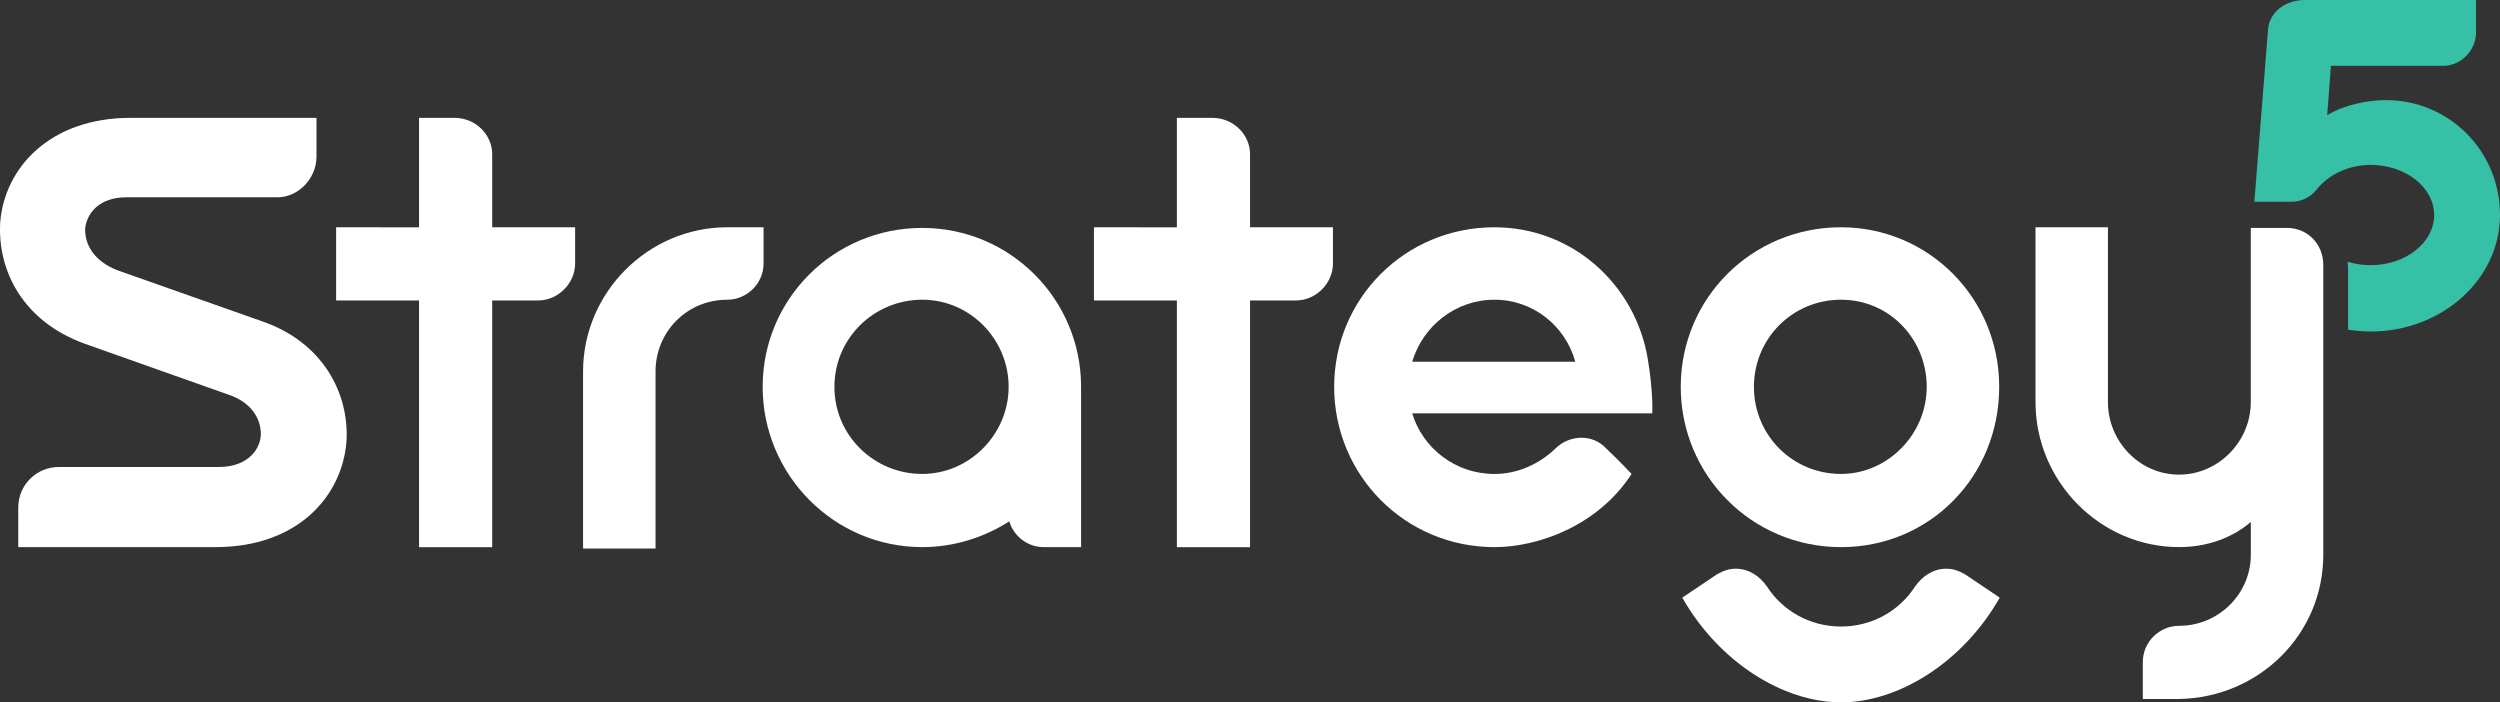
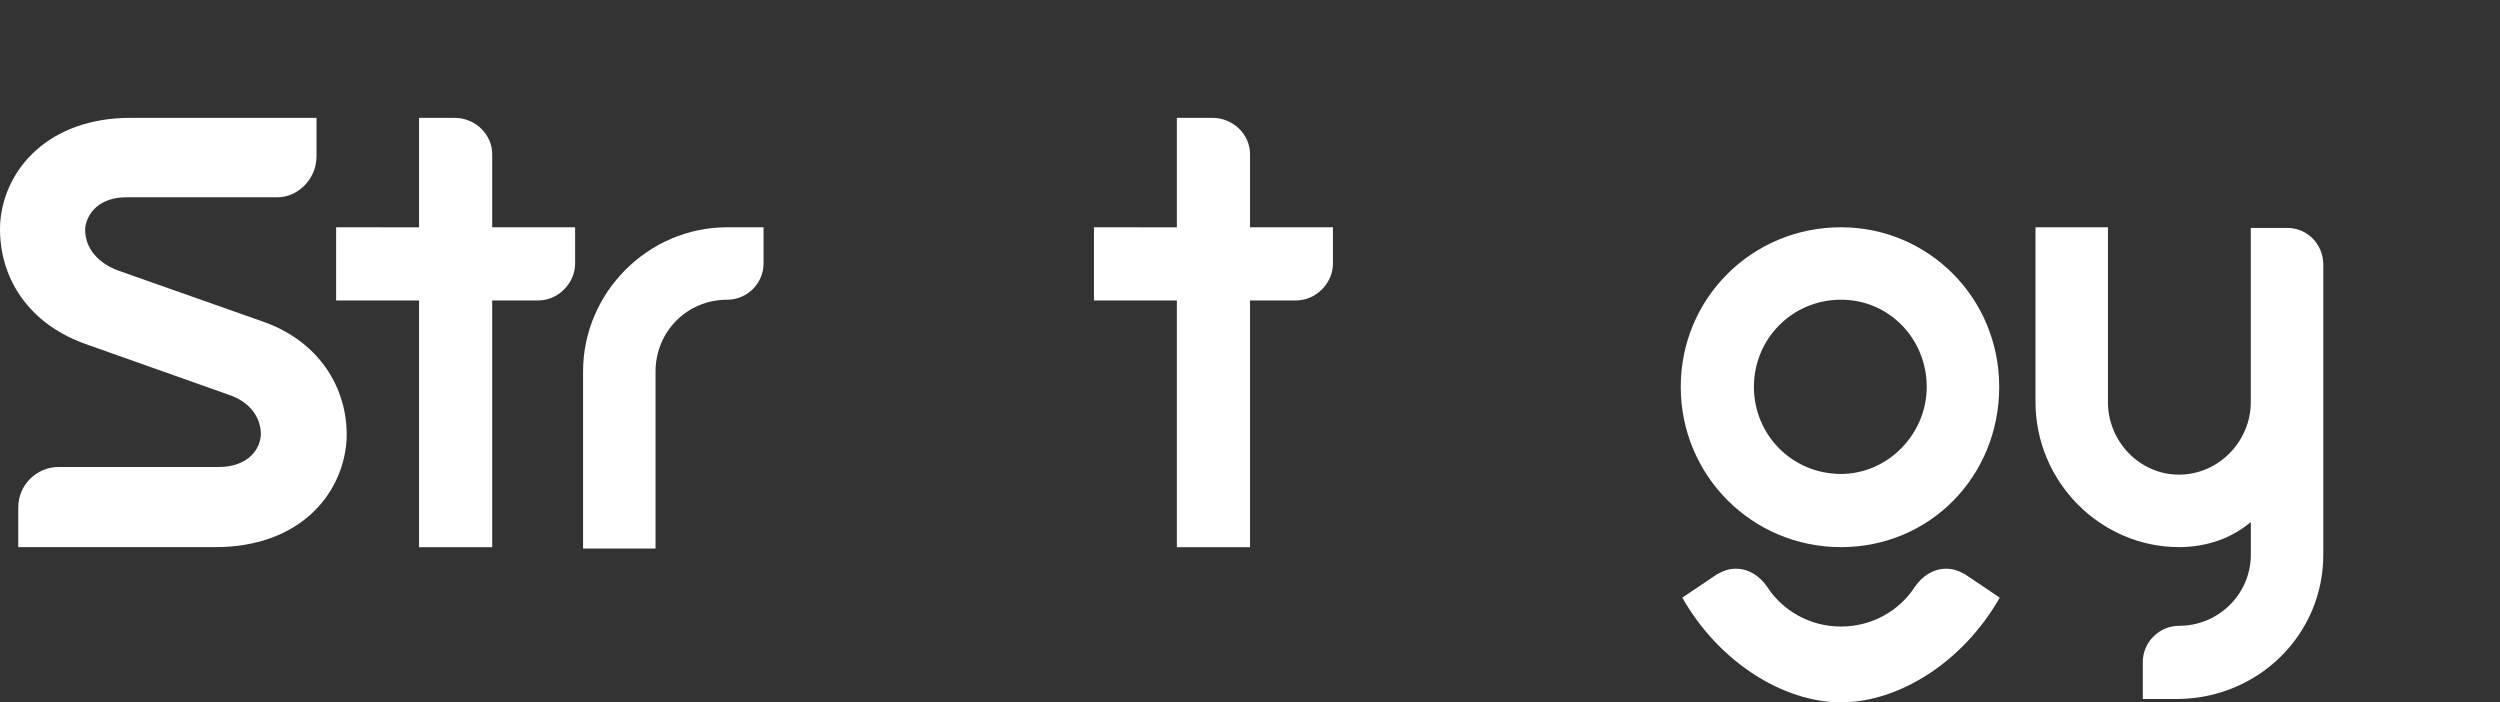
<svg xmlns="http://www.w3.org/2000/svg" id="Layer_1" data-name="Layer 1" viewBox="0 0 1460.48 410.3">
  <rect x="0" y="0" width="1460.48" height="410.3" fill="#333333" stroke="none" />
  <defs>
    <style>
      .cls-1 {
        fill: #fff;
      }

      .cls-2 {
        fill: #36c1a7;
      }
    </style>
  </defs>
  <path class="cls-1" d="M153.16,187.72l-84.27-29.72c-13.85-5.28-19.55-15.06-19.13-24.84,1.22-9.35,8.96-17.91,24.01-17.91h88.33c12.07,0,22.54-10.75,22.77-23.19h.02v-23.2h-108.66C28.62,68.85,2.56,98.56.12,129.92c-1.62,28.49,13.44,57.8,49.26,70.84l83.85,29.71c13.84,4.48,19.55,14.66,19.13,24.01-.82,9.78-9.36,18.33-24.43,18.33H34.3c-13.03,0-23.63,10.57-23.63,23.61v23.2h23.52s.07,0,.11,0h91.59c48.04,0,74.09-29.72,76.53-61.88,1.62-28.09-13.84-57.8-49.26-70.02Z" />
-   <path class="cls-1" d="M538.74,133.15c-51.69,0-93.2,41.53-93.2,92.83s41.52,93.64,93.22,93.64c18.73,0,36.23-5.7,50.88-15.06,2.44,8.54,10.58,15.06,19.95,15.06h21.97v-93.64c0-51.3-41.52-92.83-92.81-92.83ZM538.76,276.87c-28.09,0-51.3-22.4-51.3-50.88s23.21-50.9,51.3-50.9,50.48,23.22,50.48,50.9-22.79,50.88-50.48,50.88Z" />
  <path class="cls-1" d="M1075.5,132.77c-52.1,0-93.62,41.52-93.62,93.22s41.53,93.64,93.62,93.64,92.42-41.53,92.42-93.64-41.52-93.22-92.42-93.22ZM1075.5,276.87c-28.49,0-50.88-22.79-50.88-50.88s22.41-50.9,50.88-50.9,50.08,23.21,50.08,50.9-22.79,50.88-50.08,50.88Z" />
  <path class="cls-1" d="M1336.07,133.15h-21.17v101.78c0,22.81-18.73,42.34-41.93,42.34s-41.53-19.53-41.53-42.34v-102.16h-42.31v102.16c0,46.4,37.86,84.68,83.85,84.68,16.29,0,30.94-5.3,41.94-14.67v19.13c0,22.8-18.73,41.53-41.94,41.53-11.4,0-21.17,9.35-21.17,21.17v21.57h21.17c46.82-.82,84.27-37.86,84.27-84.26v-169.36c0-12.22-9.36-21.57-21.18-21.57Z" />
  <path class="cls-1" d="M446.06,132.77h-21.17c-46.42,0-84.27,38.26-84.27,84.26v103.4h42.34v-103.4c0-23.2,18.32-41.94,41.93-41.94,11.39,0,21.17-9.35,21.17-21.17v-21.15Z" />
  <path class="cls-1" d="M314.41,132.77h-26.87v-42.74c0-11.4-9.77-21.18-21.99-21.18h-20.75v63.94h-11.62s-36.82-.01-36.82-.01v42.75h48.44v144.13h42.74v-144.14h26.87c11.81,0,21.57-10.17,21.57-21.57v-21.17h-21.57Z" />
  <path class="cls-1" d="M757.13,132.77h-26.87v-42.74c0-11.4-9.77-21.18-21.99-21.18h-20.75v63.94h-11.62s-36.82-.01-36.82-.01v42.75h48.44v144.13h42.74v-144.14h26.87c11.81,0,21.57-10.17,21.57-21.57v-21.17h-21.57Z" />
  <path class="cls-1" d="M1147.95,335.5c-3.66-2.04-6.92-3.27-10.98-3.27-7.32,0-13.84,4.08-18.33,10.58-8.95,13.84-24.83,23.21-43.14,23.21s-34.19-9.36-43.14-23.21c-4.48-6.51-11-10.58-18.33-10.58-4.06,0-7.32,1.24-10.98,3.27-10.18,6.91-20.27,13.64-20.27,13.64,21.36,37.63,58.94,61.16,92.72,61.16s71.36-23.53,92.72-61.16c0,0-10.09-6.73-20.27-13.64Z" />
-   <path class="cls-2" d="M1393.95,58.48c-10.67,0-24.76,2.76-34.43,8.85l2.2-28.88h65.51c10.42,0,19.23-8.94,19.23-19.53V0h-99.87c-11.92,0-21.03,7.4-21.65,17.57l-7.96,100.29h21.48c5.99,0,11.28-2.53,14.86-7.1,7.23-9.03,19.02-14.43,31.53-14.43,20.49,0,37.16,13.14,37.16,29.29s-16.67,29.29-37.16,29.29c-4.71,0-9.21-.71-13.46-2.03.21,1.26.34,2.56.34,3.9v35.79c4.36.72,8.76,1.1,13.13,1.1,41.69,0,75.61-30.52,75.61-68.04s-29.84-67.13-66.52-67.13Z" />
-   <path class="cls-1" d="M873.04,132.77c-52.1,0-93.63,41.52-93.63,93.22s41.52,93.64,93.63,93.64c25.25,0,60.29-12.24,80.12-42.75,0,0-6.43-6.91-14.58-14.65-4.08-4.48-9.36-6.51-14.66-6.51s-11,2.04-15.47,6.51c-9.36,8.95-21.99,14.66-35.42,14.66-22.79,0-41.92-15.06-48.04-35.42h140.24s.72-11.31-2.54-31.36c-7.15-43.92-44.06-77.33-89.66-77.33ZM825.02,211.32c6.1-20.75,25.23-36.23,48.02-36.23s41.53,15.47,47.22,36.23h-95.24Z" />
</svg>